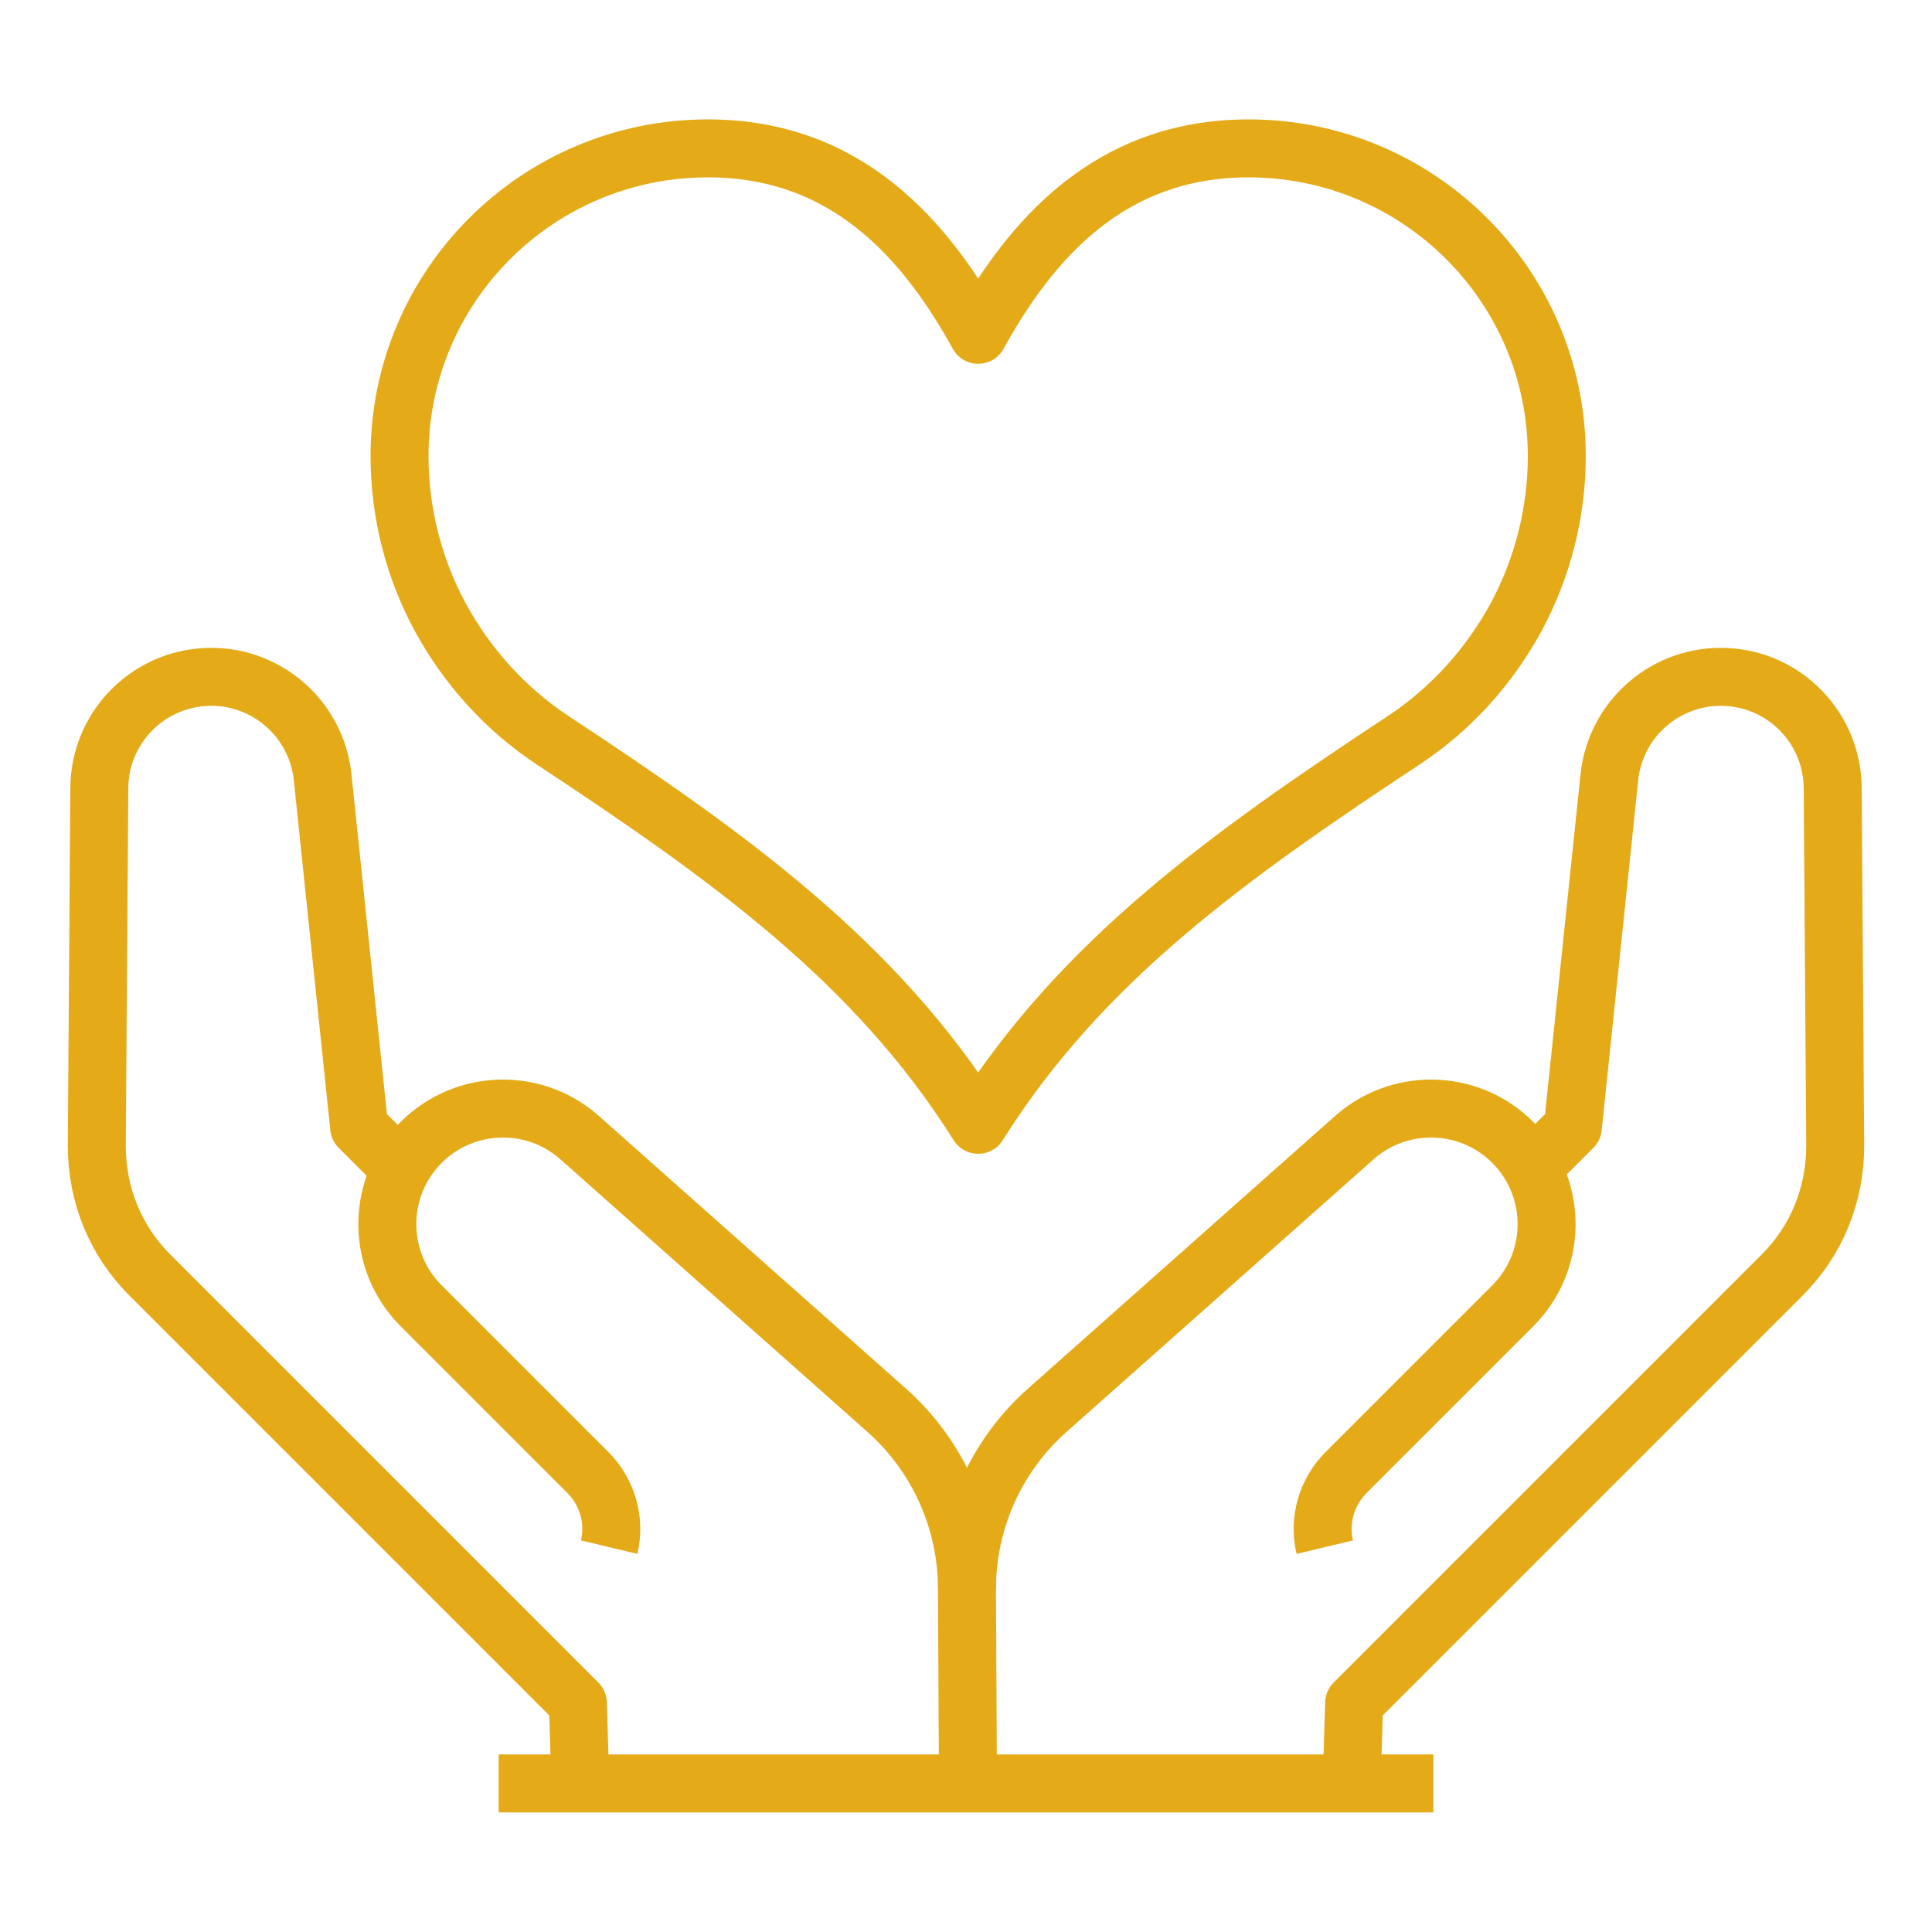
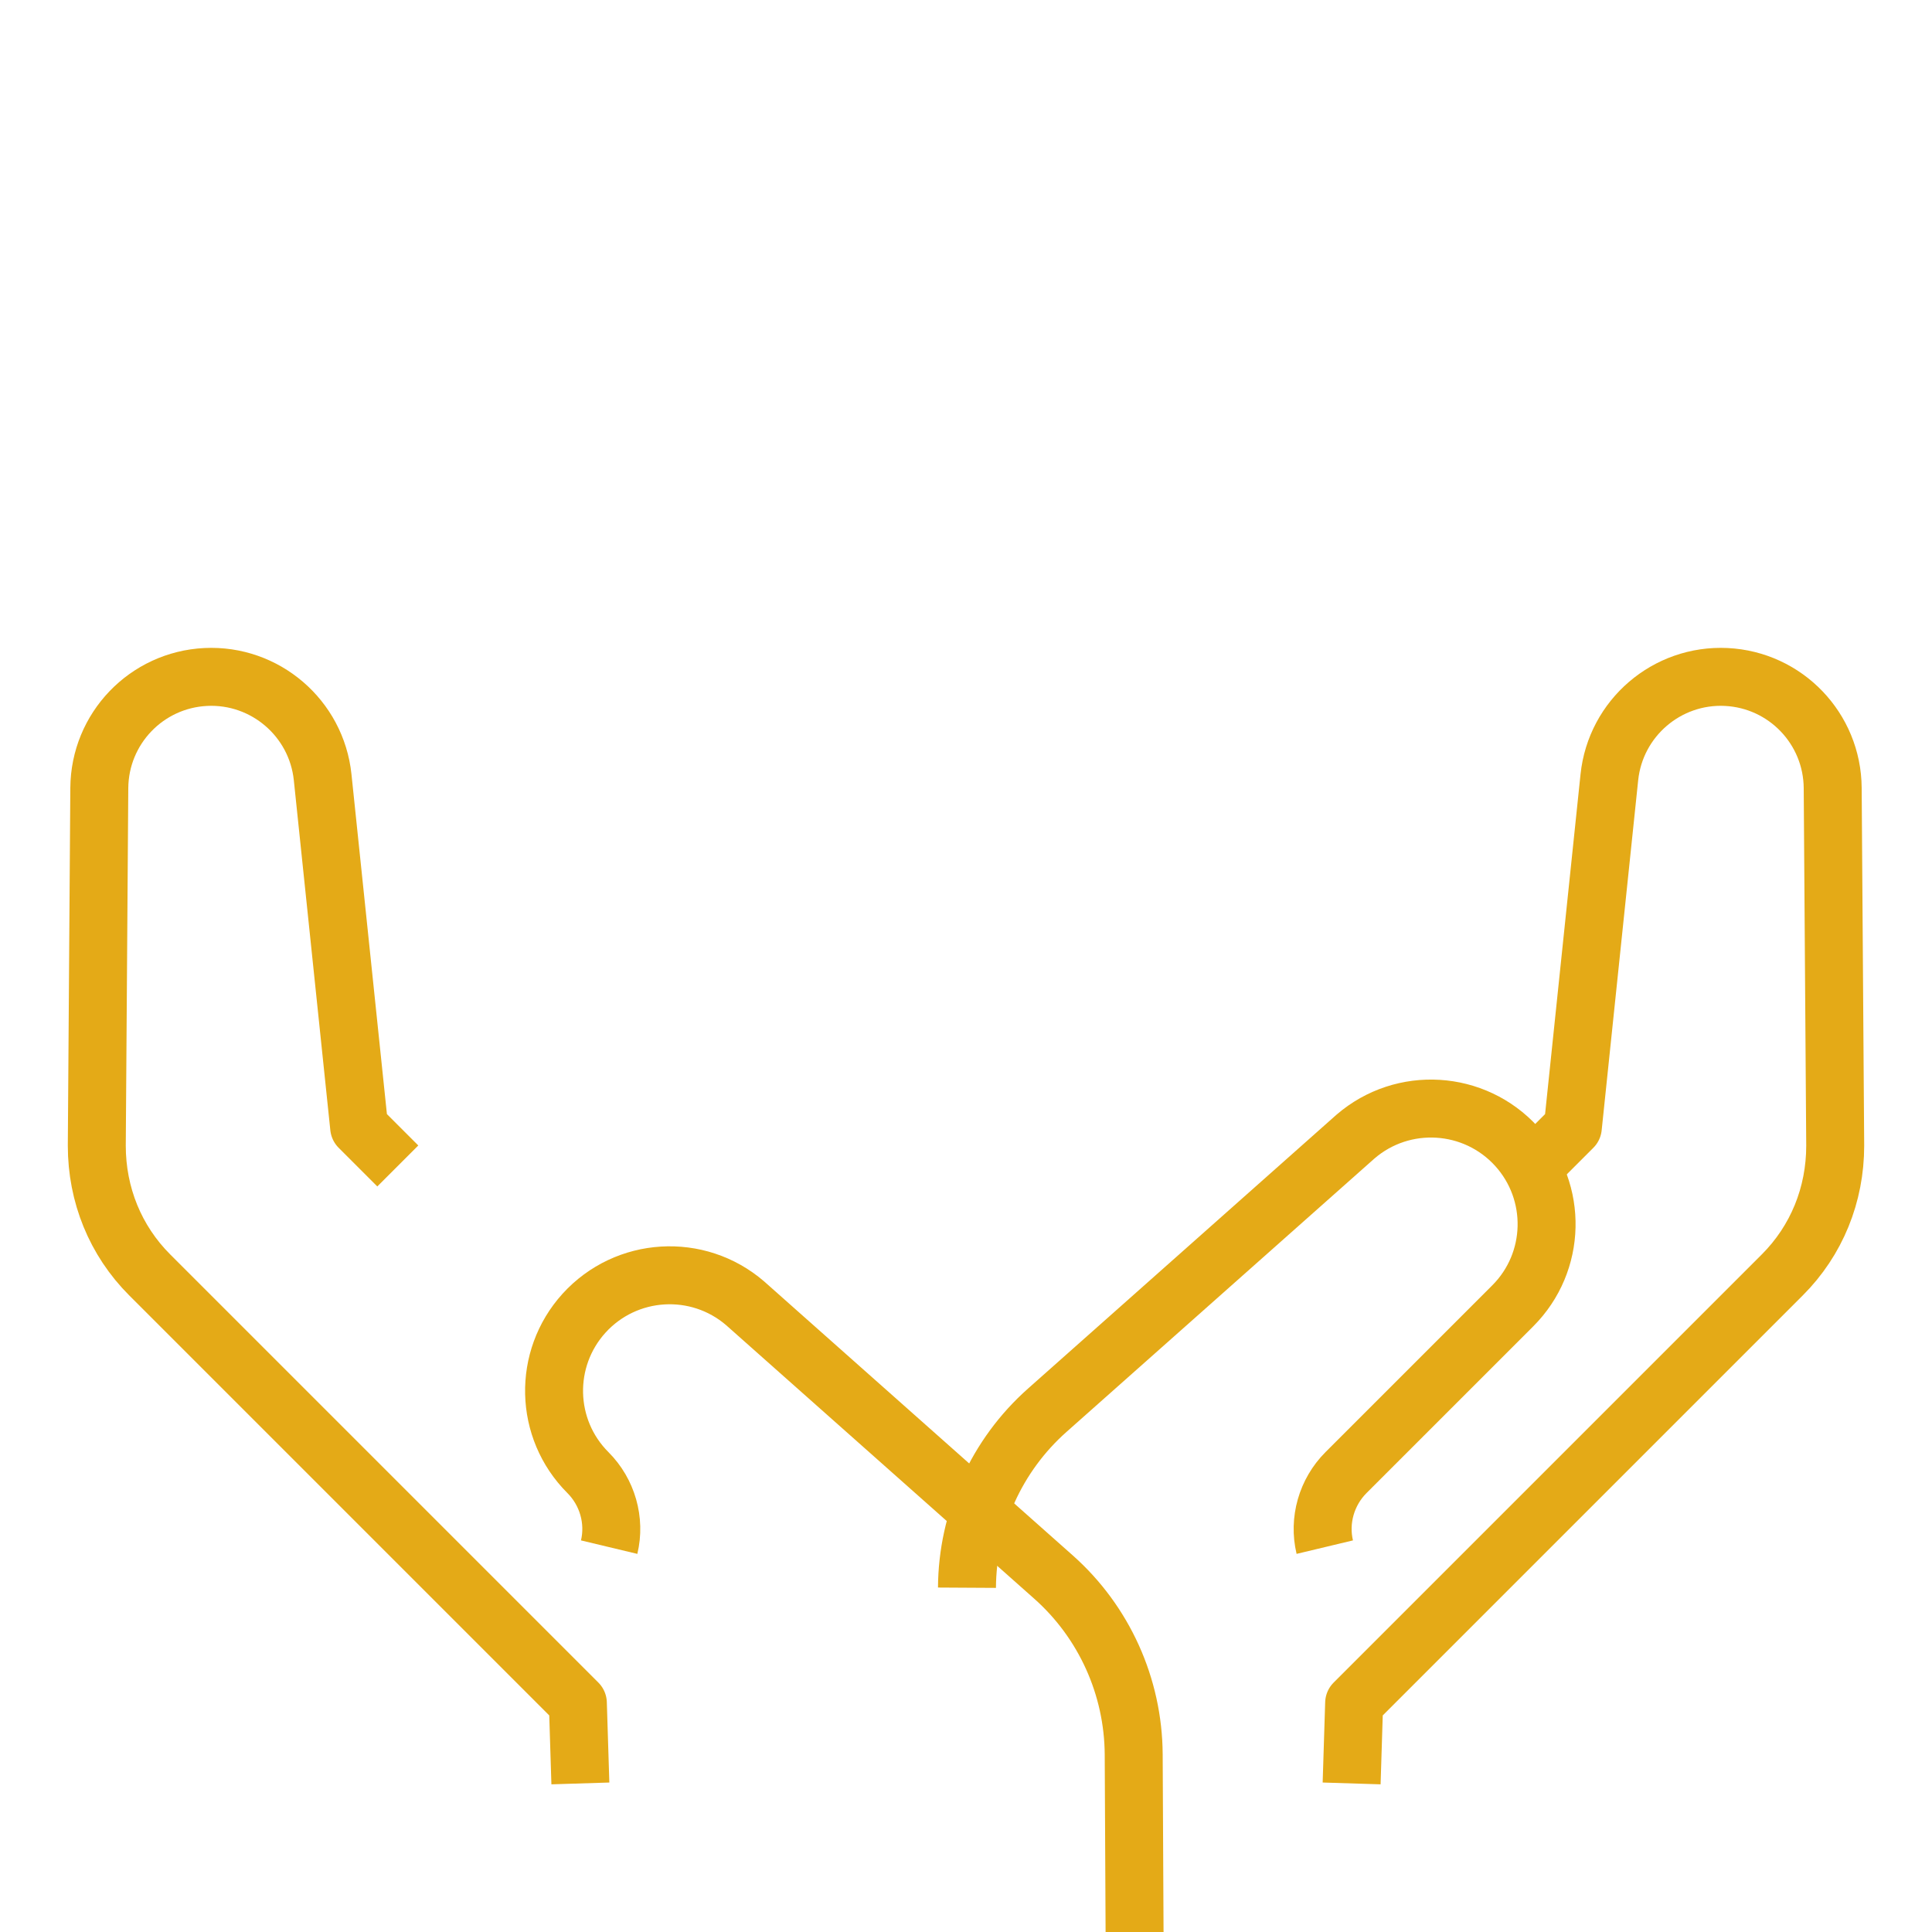
<svg xmlns="http://www.w3.org/2000/svg" id="Layer_1" viewBox="0 0 100 100">
  <defs>
    <style>.cls-1{fill:none;stroke:#e4aa17;stroke-linejoin:round;stroke-width:3px;}</style>
  </defs>
  <path class="cls-1" d="m20.59,60.35l-2-2-1.89-18.12c-.32-3.06-2.98-5.34-6.05-5.19h0c-3.07.15-5.49,2.67-5.51,5.75l-.13,18.51c0,2.54.96,4.91,2.74,6.69l22.16,22.16.13,4.16" />
-   <path class="cls-1" d="m31.53,80.08c.33-1.38-.09-2.85-1.1-3.86l-8.63-8.63c-2.26-2.26-2.34-5.89-.2-8.25h0c2.18-2.4,5.88-2.63,8.34-.51l15.95,14.16c2.63,2.33,4.14,5.68,4.16,9.19l.05,10.14" />
+   <path class="cls-1" d="m31.53,80.08c.33-1.38-.09-2.85-1.1-3.86c-2.26-2.26-2.34-5.89-.2-8.25h0c2.18-2.4,5.88-2.63,8.34-.51l15.95,14.16c2.63,2.33,4.14,5.68,4.16,9.19l.05,10.14" />
  <path class="cls-1" d="m79.41,60.35l2-2,1.89-18.12c.32-3.06,2.98-5.34,6.05-5.19h0c3.07.15,5.49,2.67,5.51,5.75l.13,18.51c0,2.54-.96,4.91-2.74,6.69l-22.16,22.16-.13,4.16" />
  <path class="cls-1" d="m68.57,80.08c-.33-1.38.09-2.85,1.1-3.86l8.63-8.63c2.26-2.26,2.34-5.89.2-8.25h0c-2.18-2.4-5.88-2.63-8.34-.51l-15.95,14.16c-2.63,2.33-4.14,5.68-4.16,9.19" />
-   <line class="cls-1" x1="25.81" y1="92.31" x2="74.19" y2="92.31" />
-   <path class="cls-1" d="m50.63,17.33c-2.71-4.91-6.79-9.65-13.99-9.65-8.82,0-15.96,7.13-15.96,15.92,0,2.97.75,5.84,2.11,8.35,1.38,2.53,3.35,4.74,5.82,6.37,9.14,6.03,16.72,11.46,22.02,19.9,5.3-8.44,12.88-13.87,22.02-19.9,2.47-1.63,4.44-3.84,5.82-6.37,1.36-2.52,2.11-5.39,2.11-8.35,0-8.79-7.14-15.92-15.96-15.92-7.2,0-11.28,4.74-13.99,9.65Z" />
</svg>